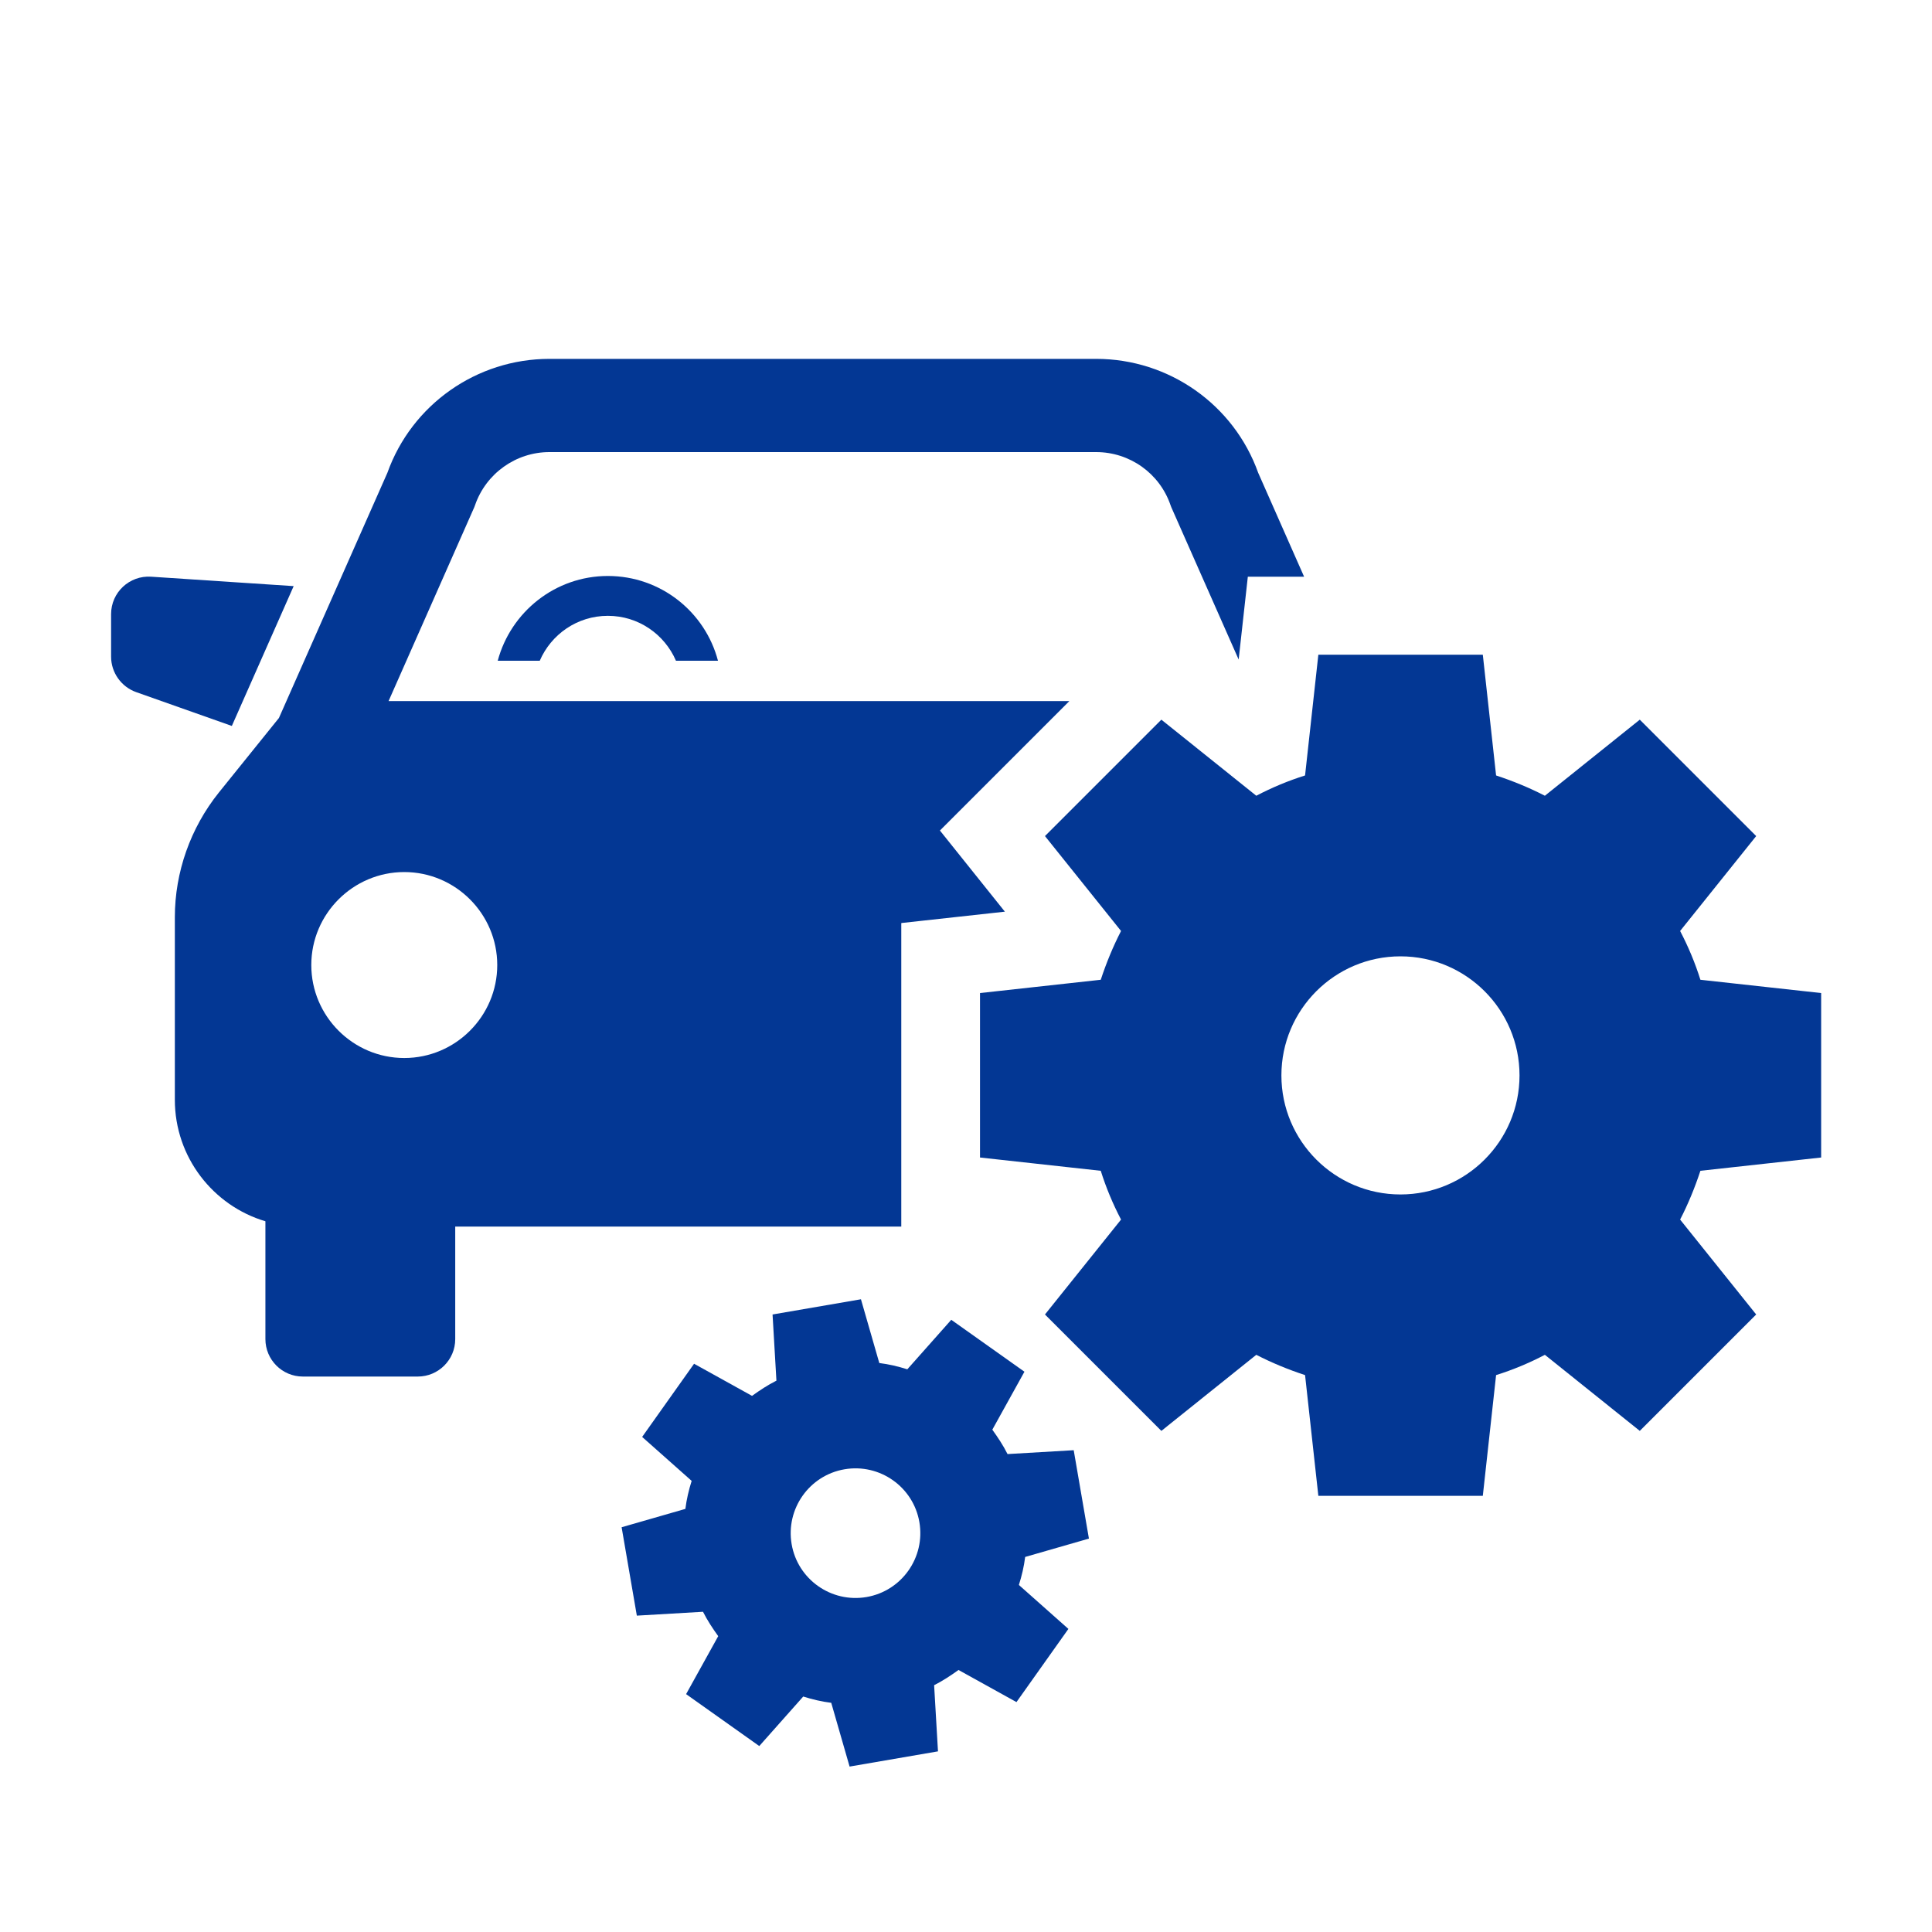
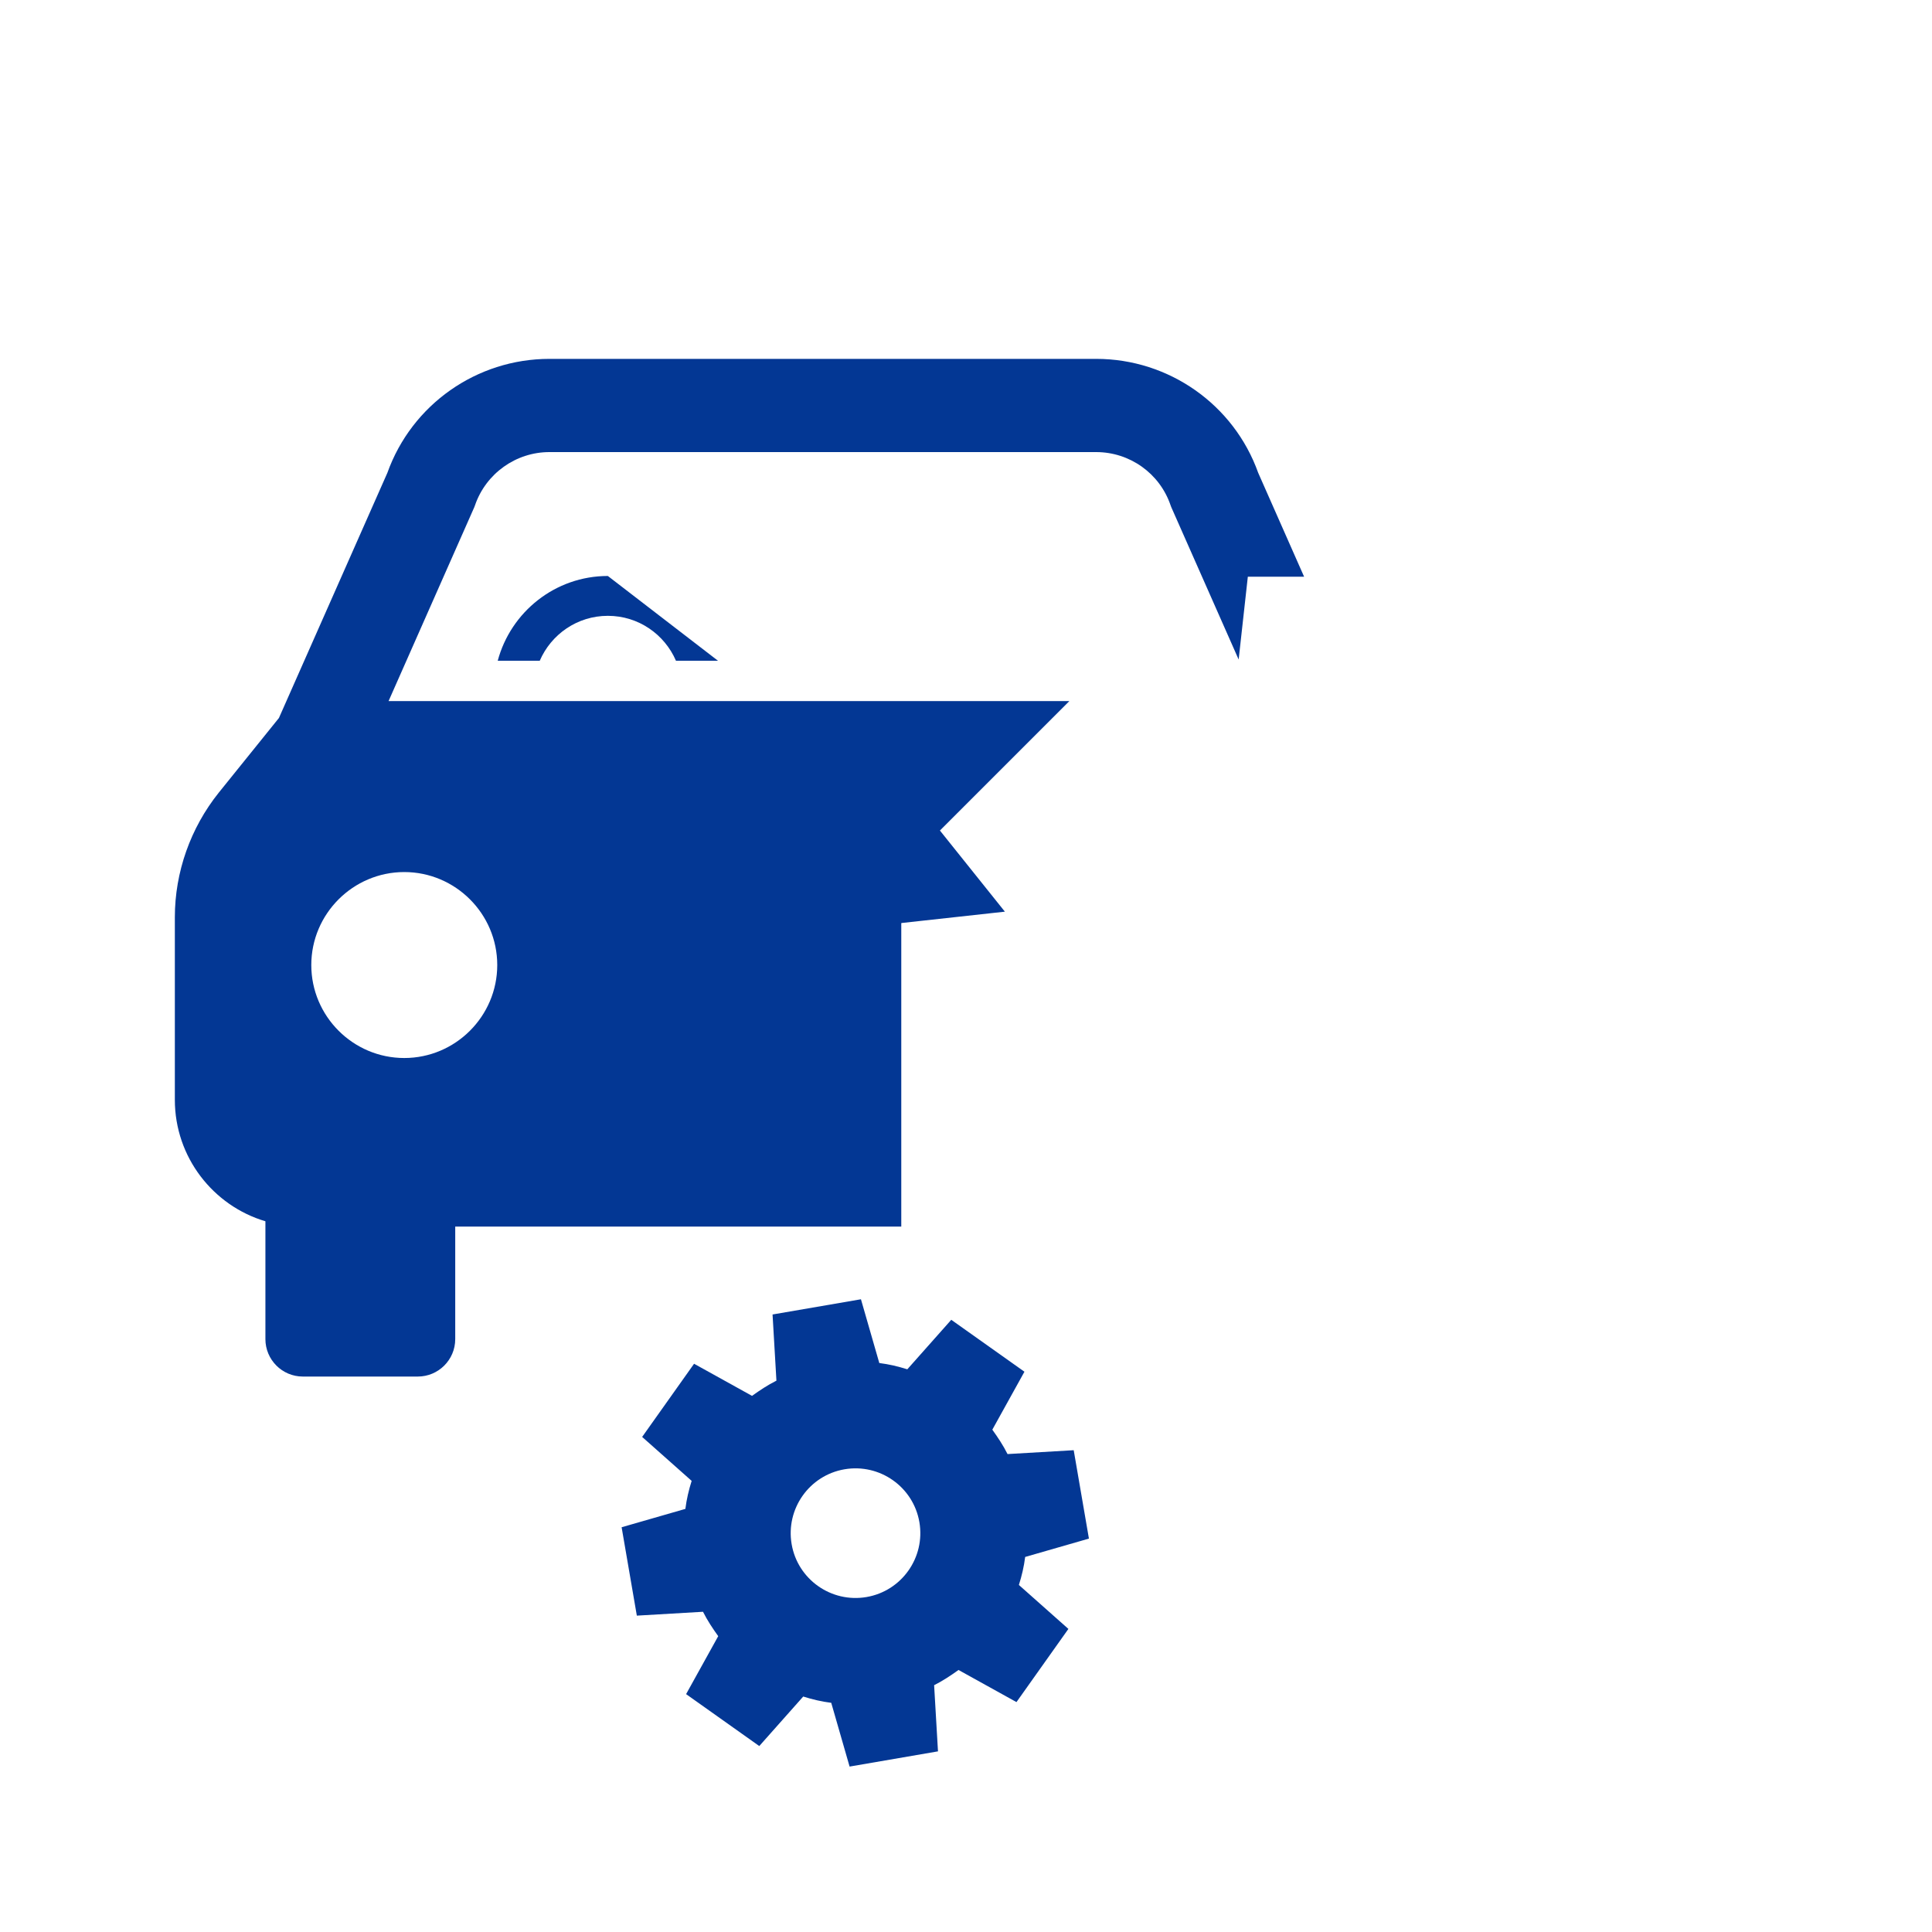
<svg xmlns="http://www.w3.org/2000/svg" id="_レイヤー_2" data-name="レイヤー 2" viewBox="0 0 80 80">
  <defs>
    <style>
      .cls-1 {
        fill: #033794;
      }

      .cls-2 {
        fill: none;
      }
    </style>
  </defs>
  <g id="_レイアウト" data-name="レイアウト">
    <g>
-       <rect class="cls-2" width="80" height="80" />
      <g>
-         <path class="cls-1" d="M25.17,23.85c-2.18,0-4.02,1.49-4.56,3.51h1.74c.47-1.09,1.55-1.86,2.82-1.86s2.35.77,2.82,1.86h1.74c-.53-2.02-2.37-3.51-4.56-3.51Z" />
-         <path class="cls-1" d="M12.16,24.27l-5.9-.39c-.9-.06-1.66.65-1.66,1.55v1.76c0,.66.42,1.25,1.04,1.47l3.96,1.4,2.56-5.79Z" />
+         <path class="cls-1" d="M25.17,23.85c-2.18,0-4.02,1.49-4.56,3.51h1.74c.47-1.09,1.55-1.86,2.82-1.86s2.35.77,2.82,1.86h1.74Z" />
        <path class="cls-1" d="M37.33,38.22l4.28-.47-2.69-3.36,5.36-5.36h-28.19l3.55-8.03.03-.08c.45-1.31,1.69-2.2,3.08-2.2h22.64c1.39,0,2.63.88,3.08,2.2l.03.08,2.79,6.31.38-3.43h2.33l-1.9-4.3c-1.01-2.83-3.7-4.72-6.71-4.72h-22.64c-3.01,0-5.7,1.89-6.71,4.72l-4.49,10.15-2.49,3.09c-1.17,1.46-1.82,3.29-1.82,5.16v7.56c0,2.38,1.59,4.39,3.75,5.03v4.88c0,.85.69,1.55,1.55,1.55h4.76c.85,0,1.55-.69,1.55-1.55v-4.66h18.47v-12.56ZM16.74,43.81c-2.12,0-3.85-1.73-3.85-3.85s1.73-3.85,3.85-3.85,3.85,1.73,3.85,3.85-1.73,3.85-3.85,3.85Z" />
-         <path class="cls-1" d="M75.41,47.93v-6.81l-5-.55c-.22-.7-.5-1.37-.84-2.02l3.15-3.93-4.82-4.82-3.93,3.15c-.64-.33-1.32-.61-2.02-.84l-.55-5h-6.81l-.55,5c-.7.22-1.37.5-2.02.84l-3.93-3.15-4.82,4.82,3.15,3.93c-.33.64-.61,1.32-.84,2.02l-5,.55v6.81l5,.55c.22.7.5,1.37.84,2.02l-3.15,3.93,4.82,4.82,3.93-3.15c.64.33,1.32.61,2.02.84l.55,5h6.81l.55-5c.7-.22,1.37-.5,2.02-.84l3.93,3.15,4.82-4.82-3.15-3.93c.33-.64.61-1.32.84-2.02l5-.55ZM62.92,44.53c0,2.72-2.21,4.93-4.93,4.93s-4.93-2.21-4.93-4.93,2.21-4.93,4.93-4.93,4.93,2.21,4.93,4.93Z" />
        <path class="cls-1" d="M45.09,63.71l-.63-3.66-2.74.16c-.18-.36-.4-.69-.63-1.01l1.33-2.4-3.03-2.15-1.82,2.05c-.38-.12-.76-.21-1.16-.26l-.76-2.64-3.66.63.16,2.74c-.36.18-.69.4-1.01.63l-2.4-1.33-2.15,3.03,2.05,1.82c-.12.38-.21.76-.26,1.16l-2.64.76.63,3.66,2.74-.16c.18.36.4.69.63,1.01l-1.33,2.4,3.03,2.15,1.82-2.05c.38.12.76.21,1.16.26l.76,2.64,3.66-.63-.16-2.74c.36-.18.69-.4,1.01-.63l2.4,1.33,2.15-3.03-2.05-1.82c.12-.38.21-.76.26-1.16l2.64-.76ZM38.07,63.03c.25,1.46-.73,2.85-2.19,3.1-1.46.25-2.85-.73-3.1-2.19-.25-1.46.73-2.85,2.19-3.1,1.46-.25,2.85.73,3.1,2.19Z" />
      </g>
    </g>
  </g>
</svg>